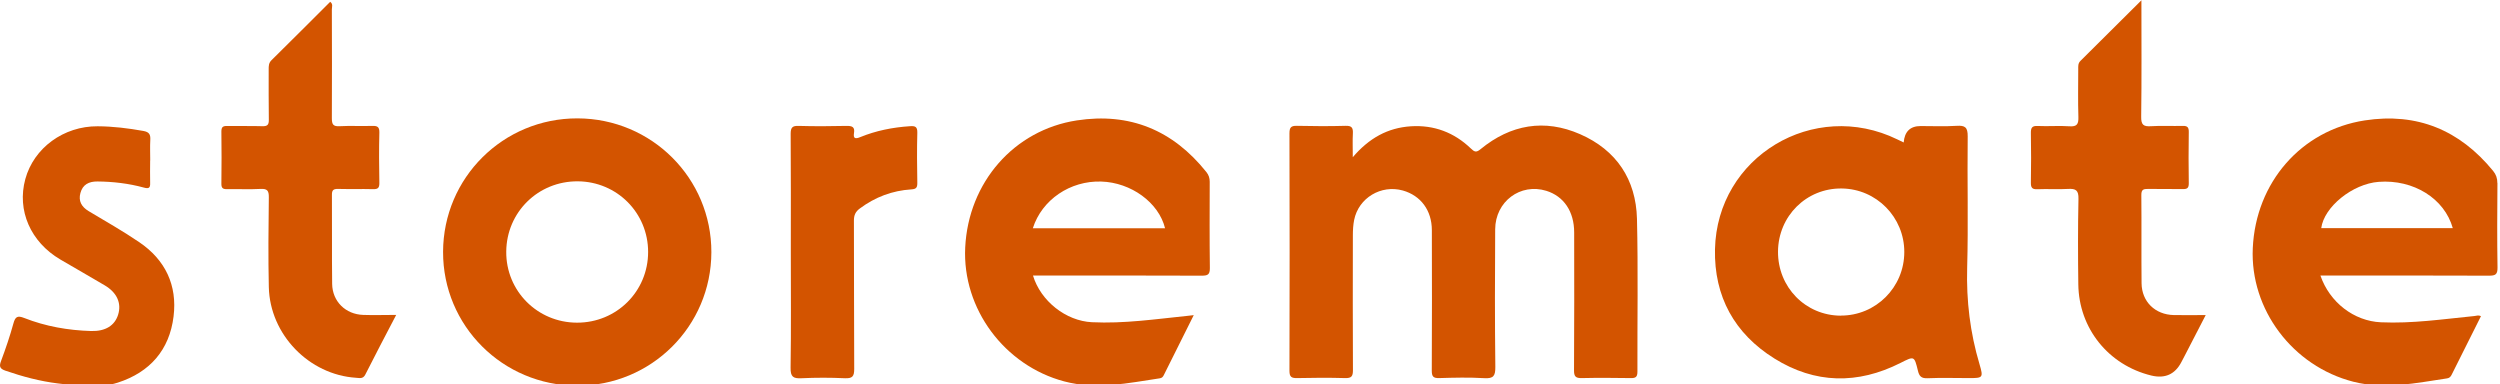
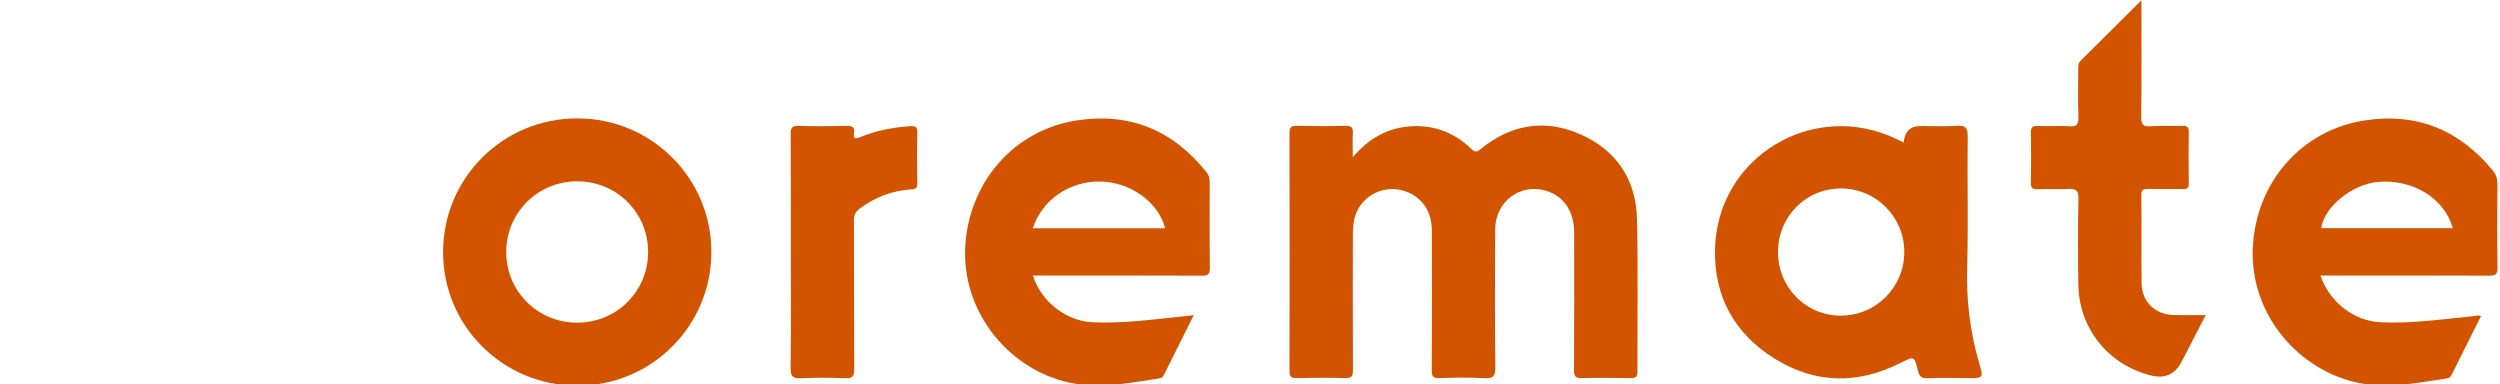
<svg xmlns="http://www.w3.org/2000/svg" width="332" height="51" viewBox="0 0 332 51" fill="none">
  <g clip-path="url(#clip0_1_19)">
    <path d="M179.61 20.92C181.81 18.33 184.3 16.97 187.37 16.77C190.44 16.58 193.11 17.59 195.32 19.71C195.8 20.17 196.03 20.3 196.63 19.8C200.62 16.53 205.11 15.75 209.84 17.82C214.66 19.93 217.26 23.83 217.39 29.06C217.55 35.83 217.43 42.6 217.45 49.37C217.45 50.09 217.19 50.22 216.55 50.21C214.39 50.18 212.23 50.16 210.08 50.21C209.23 50.23 209.02 49.99 209.03 49.15C209.07 43.06 209.06 36.96 209.05 30.87C209.05 28.08 207.67 26.06 205.35 25.34C201.92 24.28 198.58 26.75 198.56 30.45C198.52 36.54 198.51 42.64 198.58 48.73C198.59 49.9 198.35 50.3 197.11 50.22C195.12 50.1 193.12 50.15 191.12 50.21C190.32 50.23 190.14 49.98 190.14 49.21C190.17 43 190.17 36.79 190.15 30.57C190.15 27.93 188.67 25.97 186.3 25.3C183.41 24.49 180.42 26.28 179.83 29.21C179.7 29.87 179.66 30.55 179.66 31.23C179.65 37.2 179.64 43.18 179.67 49.15C179.67 49.98 179.48 50.23 178.62 50.21C176.5 50.15 174.38 50.16 172.27 50.21C171.53 50.22 171.24 50.08 171.24 49.25C171.27 38.74 171.27 28.22 171.24 17.71C171.24 16.93 171.44 16.69 172.23 16.71C174.39 16.76 176.55 16.77 178.7 16.71C179.54 16.68 179.7 17 179.66 17.74C179.61 18.68 179.65 19.63 179.65 20.92H179.61Z" fill="#D35400" />
-     <path d="M52.61 41.83C51.16 44.61 49.81 47.17 48.51 49.75C48.2 50.36 47.73 50.19 47.29 50.17C41.04 49.77 35.85 44.43 35.7 38.14C35.61 34.16 35.65 30.18 35.7 26.2C35.71 25.31 35.49 25.04 34.59 25.09C33.12 25.17 31.63 25.09 30.16 25.12C29.6 25.13 29.39 24.98 29.4 24.39C29.43 22.08 29.43 19.77 29.4 17.46C29.4 16.87 29.6 16.72 30.16 16.73C31.72 16.76 33.28 16.71 34.83 16.76C35.51 16.78 35.71 16.58 35.7 15.9C35.66 13.67 35.69 11.44 35.68 9.21C35.68 8.77 35.68 8.37 36.04 8.01C38.65 5.44 41.24 2.84 43.85 0.24C44.26 0.54 44.07 0.93 44.07 1.25C44.08 6.07 44.1 10.89 44.07 15.7C44.07 16.52 44.24 16.81 45.11 16.76C46.54 16.68 47.99 16.77 49.42 16.72C50.12 16.7 50.4 16.84 50.38 17.62C50.32 19.85 50.34 22.08 50.38 24.31C50.38 24.94 50.2 25.13 49.57 25.12C48.01 25.08 46.45 25.13 44.9 25.09C44.29 25.08 44.07 25.23 44.08 25.88C44.11 29.82 44.06 33.76 44.11 37.7C44.14 40.03 45.89 41.74 48.23 41.82C49.62 41.87 51.02 41.82 52.65 41.82L52.61 41.83Z" fill="#D35400" />
    <path d="M284.38 0.02C284.38 5.4 284.42 10.44 284.35 15.49C284.33 16.58 284.65 16.83 285.67 16.76C287.06 16.67 288.47 16.76 289.86 16.72C290.49 16.7 290.68 16.91 290.67 17.53C290.64 19.8 290.63 22.07 290.67 24.34C290.68 25.01 290.42 25.13 289.83 25.11C288.31 25.08 286.79 25.12 285.28 25.09C284.66 25.08 284.36 25.16 284.37 25.91C284.41 29.81 284.36 33.71 284.4 37.62C284.43 40.07 286.2 41.78 288.67 41.84C290.02 41.87 291.37 41.84 292.92 41.84C291.94 43.74 291.04 45.49 290.13 47.24C289.98 47.52 289.83 47.8 289.69 48.08C288.843 49.713 287.51 50.31 285.69 49.87C280 48.48 276.07 43.61 276 37.76C275.95 33.98 275.94 30.19 276.02 26.41C276.05 25.26 275.66 25.03 274.63 25.09C273.28 25.17 271.91 25.07 270.56 25.13C269.86 25.16 269.69 24.91 269.7 24.25C269.74 22.06 269.74 19.87 269.7 17.68C269.69 16.98 269.84 16.69 270.61 16.73C272.01 16.8 273.41 16.67 274.8 16.77C275.85 16.85 276.04 16.46 276.01 15.51C275.94 13.4 275.99 11.29 275.99 9.18C275.99 8.79 275.95 8.41 276.29 8.08C278.92 5.48 281.54 2.86 284.39 0.03L284.38 0.02Z" fill="#D35400" />
-     <path d="M19.94 21.31C19.94 22.31 19.91 23.3 19.94 24.3C19.97 24.99 19.74 25.08 19.1 24.91C17.09 24.36 15.03 24.12 12.94 24.1C11.81 24.09 10.98 24.5 10.68 25.63C10.39 26.69 10.82 27.46 11.76 28.03C14.02 29.38 16.31 30.68 18.49 32.16C21.96 34.51 23.56 37.89 23.05 42.02C22.51 46.46 19.92 49.43 15.65 50.81C13.04 51.65 10.34 51.24 7.69 50.92C5.31 50.63 3 50.01 0.73 49.23C-0.02 48.97 -0.14 48.67 0.14 47.94C0.75 46.3 1.32 44.64 1.78 42.96C2.03 42.04 2.33 41.88 3.22 42.23C6.07 43.35 9.05 43.87 12.11 43.96C14 44.01 15.24 43.24 15.69 41.78C16.16 40.26 15.53 38.85 13.9 37.89C11.94 36.73 9.97 35.61 8.01 34.46C4.05 32.13 2.23 27.94 3.36 23.79C4.49 19.64 8.46 16.74 12.97 16.77C15.01 16.78 17.03 17.03 19.04 17.39C19.83 17.53 20 17.88 19.96 18.58C19.91 19.49 19.95 20.41 19.95 21.33L19.94 21.31Z" fill="#D35400" />
    <path d="M105.02 33.42C105.02 28.2 105.04 22.99 105 17.77C105 16.93 105.23 16.69 106.06 16.72C108.18 16.78 110.3 16.77 112.41 16.72C113.15 16.71 113.55 16.84 113.41 17.68C113.3 18.37 113.56 18.49 114.21 18.22C116.33 17.35 118.55 16.91 120.84 16.76C121.52 16.71 121.84 16.81 121.82 17.62C121.76 19.85 121.78 22.08 121.82 24.31C121.82 24.92 121.66 25.11 121.03 25.15C118.5 25.31 116.22 26.17 114.18 27.69C113.61 28.11 113.4 28.57 113.4 29.28C113.43 35.85 113.4 42.42 113.44 48.99C113.44 49.98 113.21 50.27 112.2 50.23C110.29 50.14 108.36 50.14 106.45 50.23C105.33 50.29 104.97 50.04 104.99 48.83C105.07 43.69 105.02 38.56 105.02 33.42Z" fill="#D35400" />
    <path d="M262.88 48.37C261.63 44.18 261.12 39.94 261.24 35.55C261.4 29.74 261.24 23.93 261.31 18.11C261.32 16.91 260.97 16.64 259.85 16.71C258.26 16.81 256.66 16.74 255.06 16.74C253.68 16.74 252.93 17.467 252.81 18.92C252.45 18.75 252.2 18.63 251.96 18.51C240.86 13.1 228.01 20.81 227.75 33.11C227.62 39.38 230.34 44.3 235.64 47.61C241.04 50.98 246.7 51.07 252.38 48.2C254.21 47.28 254.21 47.23 254.7 49.23C254.87 49.95 255.14 50.26 255.96 50.23C257.79 50.15 259.63 50.21 261.47 50.21C263.31 50.21 263.42 50.19 262.88 48.37ZM244.45 41.92C239.77 41.9 236.09 38.14 236.12 33.41C236.15 28.69 239.9 24.97 244.58 25.03C249.19 25.08 252.9 28.85 252.89 33.47C252.89 38.15 249.11 41.93 244.45 41.91V41.92Z" fill="#D35400" />
    <path d="M160.65 24.14C160.65 23.64 160.52 23.24 160.2 22.84C155.77 17.3 150.05 14.91 143 15.99C134.66 17.27 128.6 24.22 128.18 32.86C127.78 41 133.39 48.54 141.33 50.65C145.62 51.79 149.81 50.87 154.02 50.24C154.3 50.2 154.45 50.04 154.55 49.82C155.86 47.21 157.16 44.59 158.53 41.85C158.12 41.9 157.89 41.93 157.66 41.95C153.45 42.38 149.25 43 145.01 42.79C141.54 42.62 138.2 39.97 137.18 36.59H137.88C145.11 36.59 152.34 36.58 159.57 36.61C160.35 36.61 160.68 36.5 160.67 35.6C160.62 31.78 160.64 27.96 160.65 24.13V24.14ZM137.16 30.31C138.37 26.51 142.13 23.98 146.24 24.11C150.21 24.23 153.88 26.9 154.72 30.31H137.16Z" fill="#D35400" />
    <path d="M331.65 24.31C331.65 23.67 331.48 23.18 331.08 22.69C326.65 17.28 320.99 14.92 314.04 15.99C305.6 17.29 299.57 24.23 299.17 32.94C298.79 41.11 304.48 48.63 312.51 50.69C316.73 51.77 320.83 50.86 324.97 50.25C325.3 50.2 325.45 50.02 325.58 49.76C326.87 47.17 328.17 44.58 329.47 41.99C329.13 41.81 328.86 41.95 328.59 41.97C324.46 42.38 320.34 42.99 316.18 42.8C312.61 42.64 309.38 40.16 308.15 36.59H308.83C316.06 36.59 323.29 36.58 330.52 36.61C331.37 36.61 331.68 36.48 331.67 35.53C331.61 31.79 331.63 28.05 331.66 24.3L331.65 24.31ZM308.26 30.3C308.63 27.47 312.42 24.41 315.89 24.15C320.51 23.8 324.63 26.36 325.73 30.3H308.26Z" fill="#D35400" />
    <path d="M76.68 15.72C66.83 15.7 58.87 23.6 58.84 33.44C58.81 43.25 66.75 51.19 76.63 51.22C86.48 51.25 94.45 43.33 94.47 33.5C94.49 23.68 86.55 15.74 76.69 15.72H76.68ZM76.62 42.85C71.37 42.84 67.18 38.63 67.23 33.41C67.27 28.17 71.48 24.04 76.74 24.08C81.94 24.12 86.07 28.27 86.07 33.46C86.07 38.7 81.88 42.86 76.63 42.85H76.62Z" fill="#D35400" />
  </g>
  <defs>
    <clipPath id="clip0_1_19">
      <rect width="332" height="51" fill="white" />
    </clipPath>
  </defs>
</svg>